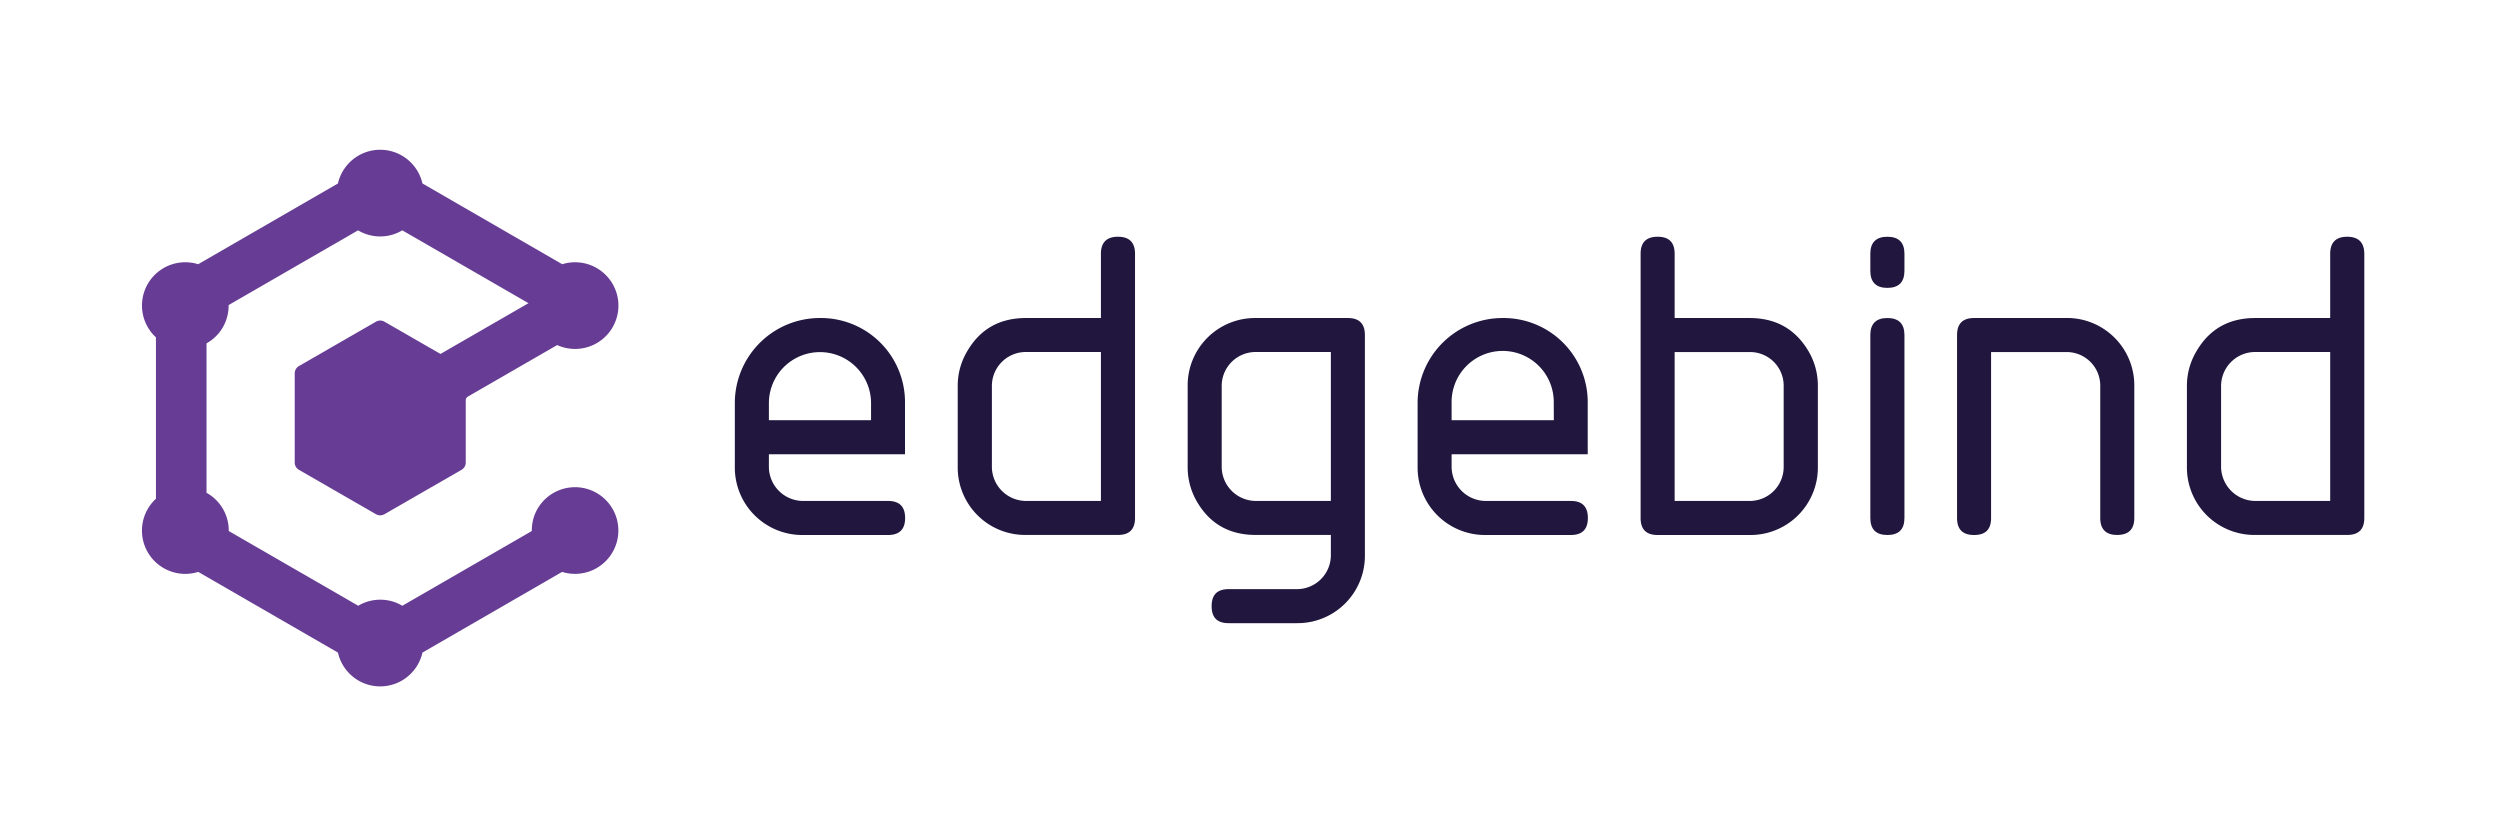
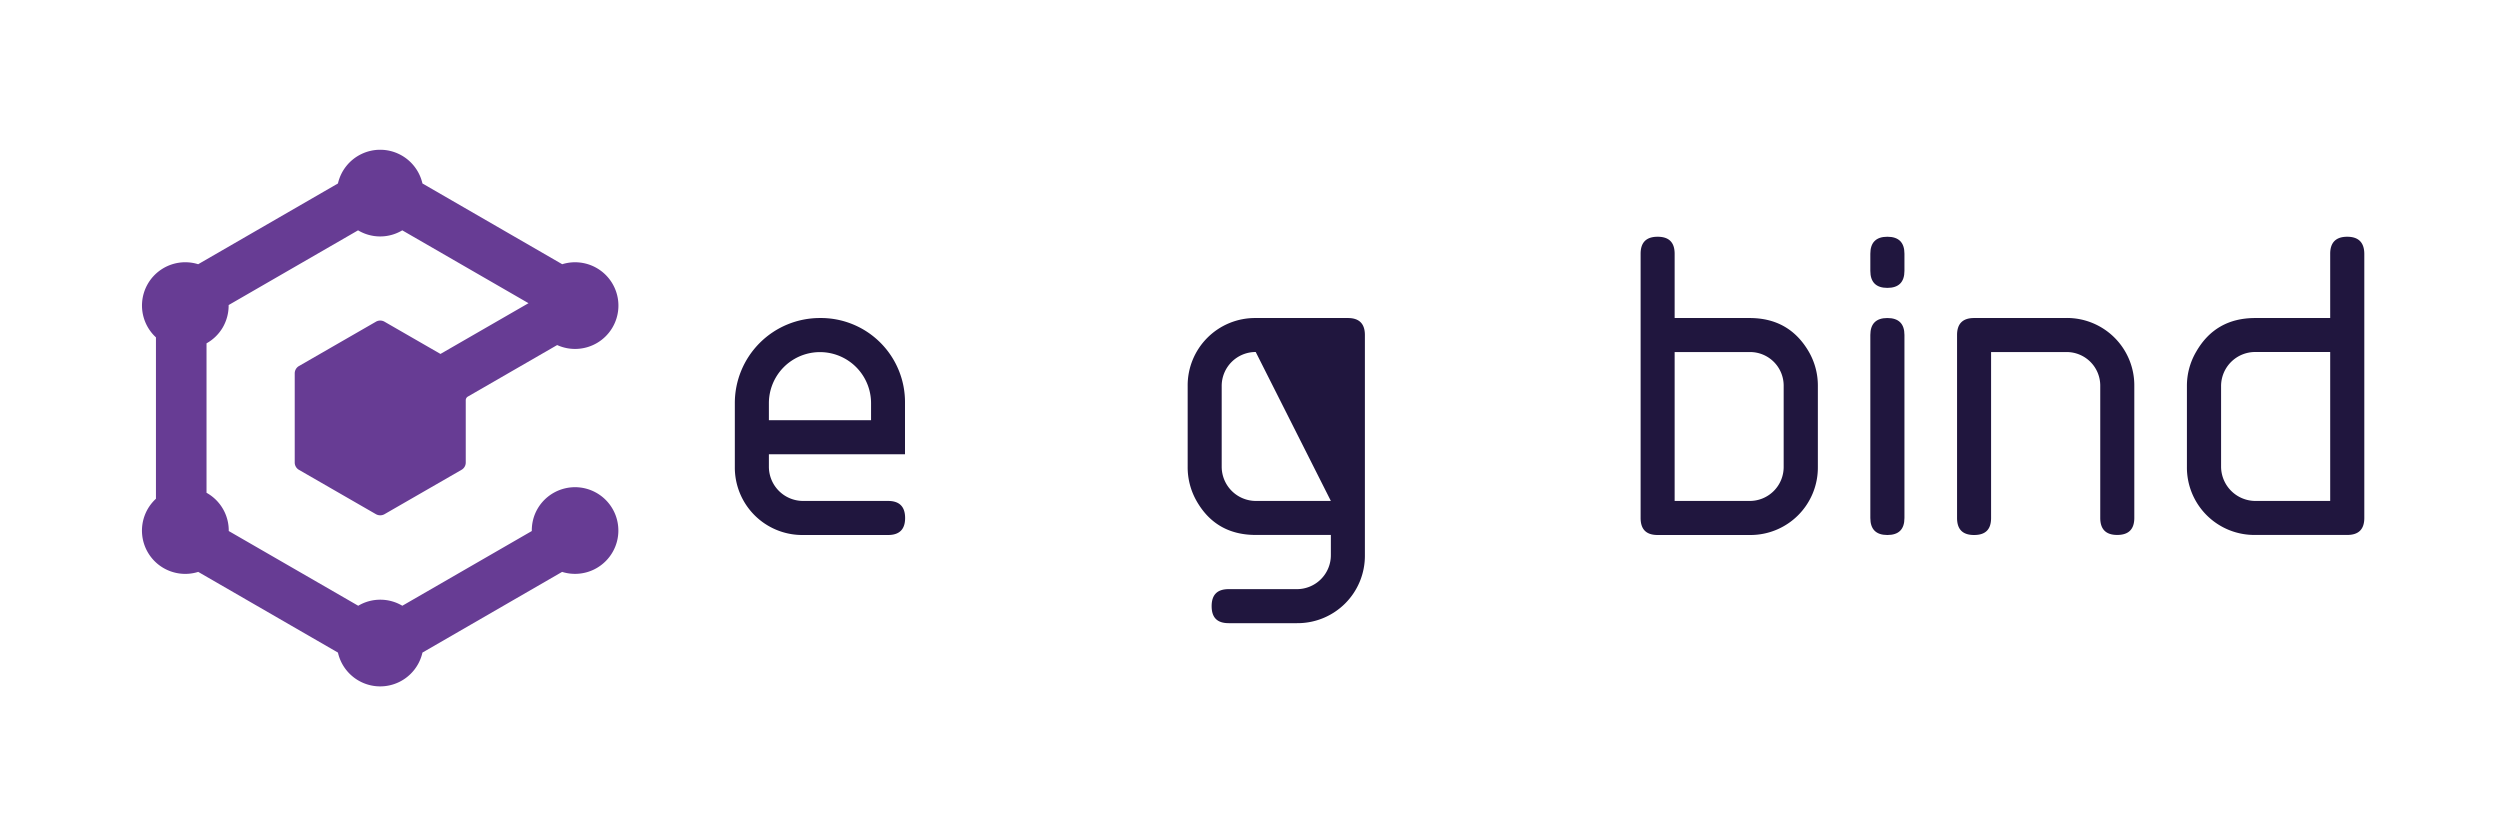
<svg xmlns="http://www.w3.org/2000/svg" id="Layer_1" data-name="Layer 1" viewBox="0 0 900 300">
  <defs>
    <style>.cls-1{fill:#20163e;}.cls-2{fill:#673c94;}</style>
  </defs>
  <title>logo</title>
  <path class="cls-1" d="M295.18,114.49a30.61,30.61,0,0,0-30.64,30.66v22.94a24.28,24.28,0,0,0,24.51,24.51h30.66q6.14,0,6.13-6.13t-6.13-6.13H289.05a12.33,12.33,0,0,1-12.25-12.25v-4.56h49V145.15a30.28,30.28,0,0,0-30.66-30.66Zm18.4,36.78H276.8v-6.12a18.39,18.39,0,1,1,36.78,0Z" />
-   <path class="cls-1" d="M402.49,85.23c-4.1,0-6.16,2.06-6.16,6.13v23.13h-27q-14.31,0-21.26,12.18A24.1,24.1,0,0,0,344.78,139v29.07a24.28,24.28,0,0,0,24.53,24.51h33.18c4.06,0,6.12-2,6.12-6.13V91.36C408.61,87.29,406.55,85.23,402.49,85.23Zm-6.16,95.11h-27a12.34,12.34,0,0,1-12.25-12.25V139a12.22,12.22,0,0,1,12.25-12.28h27Z" />
-   <path class="cls-1" d="M485.24,114.49H452.06A24.25,24.25,0,0,0,427.56,139v29.07a24.53,24.53,0,0,0,3.24,12.35c4.64,8.11,11.75,12.16,21.26,12.16h27.05v7.23a12.22,12.22,0,0,1-12.26,12.28H442.32c-4.09,0-6.13,2-6.13,6.12s2,6.13,6.13,6.13h24.53a24.25,24.25,0,0,0,24.51-24.53V120.61C491.36,116.55,489.33,114.49,485.24,114.49Zm-6.13,65.85H452.06a12.34,12.34,0,0,1-12.25-12.25V139a12.22,12.22,0,0,1,12.25-12.28h27.05Z" />
-   <path class="cls-1" d="M541,114.49a30.59,30.59,0,0,0-30.66,30.66v22.94a24.26,24.26,0,0,0,24.53,24.51H565.5c4.07,0,6.13-2,6.13-6.13s-2.06-6.13-6.13-6.13H534.84a12.34,12.34,0,0,1-12.26-12.25v-4.56h49V145.15A30.31,30.31,0,0,0,541,114.49Zm18.38,36.78H522.58v-6.12a18.39,18.39,0,1,1,36.77,0Z" />
+   <path class="cls-1" d="M485.24,114.49H452.06A24.25,24.25,0,0,0,427.56,139v29.07a24.53,24.53,0,0,0,3.24,12.35c4.64,8.11,11.75,12.16,21.26,12.16h27.05v7.23a12.22,12.22,0,0,1-12.26,12.28H442.32c-4.09,0-6.13,2-6.13,6.12s2,6.13,6.13,6.13h24.53a24.25,24.25,0,0,0,24.51-24.53V120.61C491.36,116.55,489.33,114.49,485.24,114.49Zm-6.13,65.85H452.06a12.34,12.34,0,0,1-12.25-12.25V139a12.22,12.22,0,0,1,12.25-12.28Z" />
  <path class="cls-1" d="M629.87,114.49h-27V91.36c0-4.07-2-6.13-6.12-6.13s-6.13,2.06-6.13,6.13v95.11c0,4.09,2,6.13,6.13,6.13h33.17a24.28,24.28,0,0,0,24.51-24.51V139a24.37,24.37,0,0,0-3.24-12.35C646.49,118.55,639.38,114.49,629.87,114.49Zm12.25,53.6a12.21,12.21,0,0,1-12.25,12.25h-27v-53.6h27A12.09,12.09,0,0,1,642.12,139Z" />
  <path class="cls-1" d="M679.45,85.23c-4.07,0-6.13,2.06-6.13,6.13v6.15c0,4.07,2.06,6.13,6.13,6.13s6.15-2.06,6.15-6.13V91.36C685.6,87.29,683.54,85.23,679.45,85.23Z" />
  <path class="cls-1" d="M679.45,114.49c-4.07,0-6.13,2.06-6.13,6.12v65.86c0,4.09,2.06,6.13,6.13,6.13s6.15-2,6.15-6.13V120.61C685.6,116.55,683.54,114.49,679.45,114.49Z" />
  <path class="cls-1" d="M743.84,114.49H710.67c-4.1,0-6.13,2.06-6.13,6.12v65.86c0,4.09,2,6.13,6.13,6.13s6.12-2,6.12-6.13V126.74h27.05A12.09,12.09,0,0,1,756.09,139v47.45q0,6.14,6.13,6.13t6.13-6.13V139a24.26,24.26,0,0,0-24.51-24.53Z" />
  <path class="cls-1" d="M845,85.23c-4.07,0-6.13,2.06-6.13,6.13v23.13h-27q-14.31,0-21.27,12.18A24.19,24.19,0,0,0,787.29,139v29.07a24.28,24.28,0,0,0,24.53,24.51H845c4.09,0,6.15-2,6.15-6.13V91.36C851.12,87.29,849.06,85.23,845,85.23Zm-6.13,95.11h-27a12.4,12.4,0,0,1-12.28-12.25V139a12.27,12.27,0,0,1,12.28-12.28h27Z" />
  <path class="cls-2" d="M138.38,115.79a3.09,3.09,0,0,0-3,0l-27.78,16a3.05,3.05,0,0,0-1.5,2.62v32.1a3.05,3.05,0,0,0,1.5,2.62l27.78,16a3.14,3.14,0,0,0,3,0l27.78-16a3,3,0,0,0,1.51-2.62V144.07a1.54,1.54,0,0,1,.74-1.29l32.17-18.56a15.6,15.6,0,1,0,1.82-29.1L152.08,66.05a15.6,15.6,0,0,0-30.42,0L71.34,95.12a15.58,15.58,0,0,0-15.2,26.33v58.1a15.58,15.58,0,0,0,15.22,26.33l50.3,29.05a15.59,15.59,0,0,0,30.42,0l50.28-29.05a15.6,15.6,0,1,0-8.91-22.6,15.46,15.46,0,0,0-2,7.89l-46.61,26.9a15.55,15.55,0,0,0-15.88,0l-46.61-26.9a15.55,15.55,0,0,0-8-13.77V123.6a15.52,15.52,0,0,0,5.88-5.78,15.75,15.75,0,0,0,2.08-8l46.59-26.9a15.5,15.5,0,0,0,15.92,0l45.44,26.23-31.69,18.27Z" />
</svg>